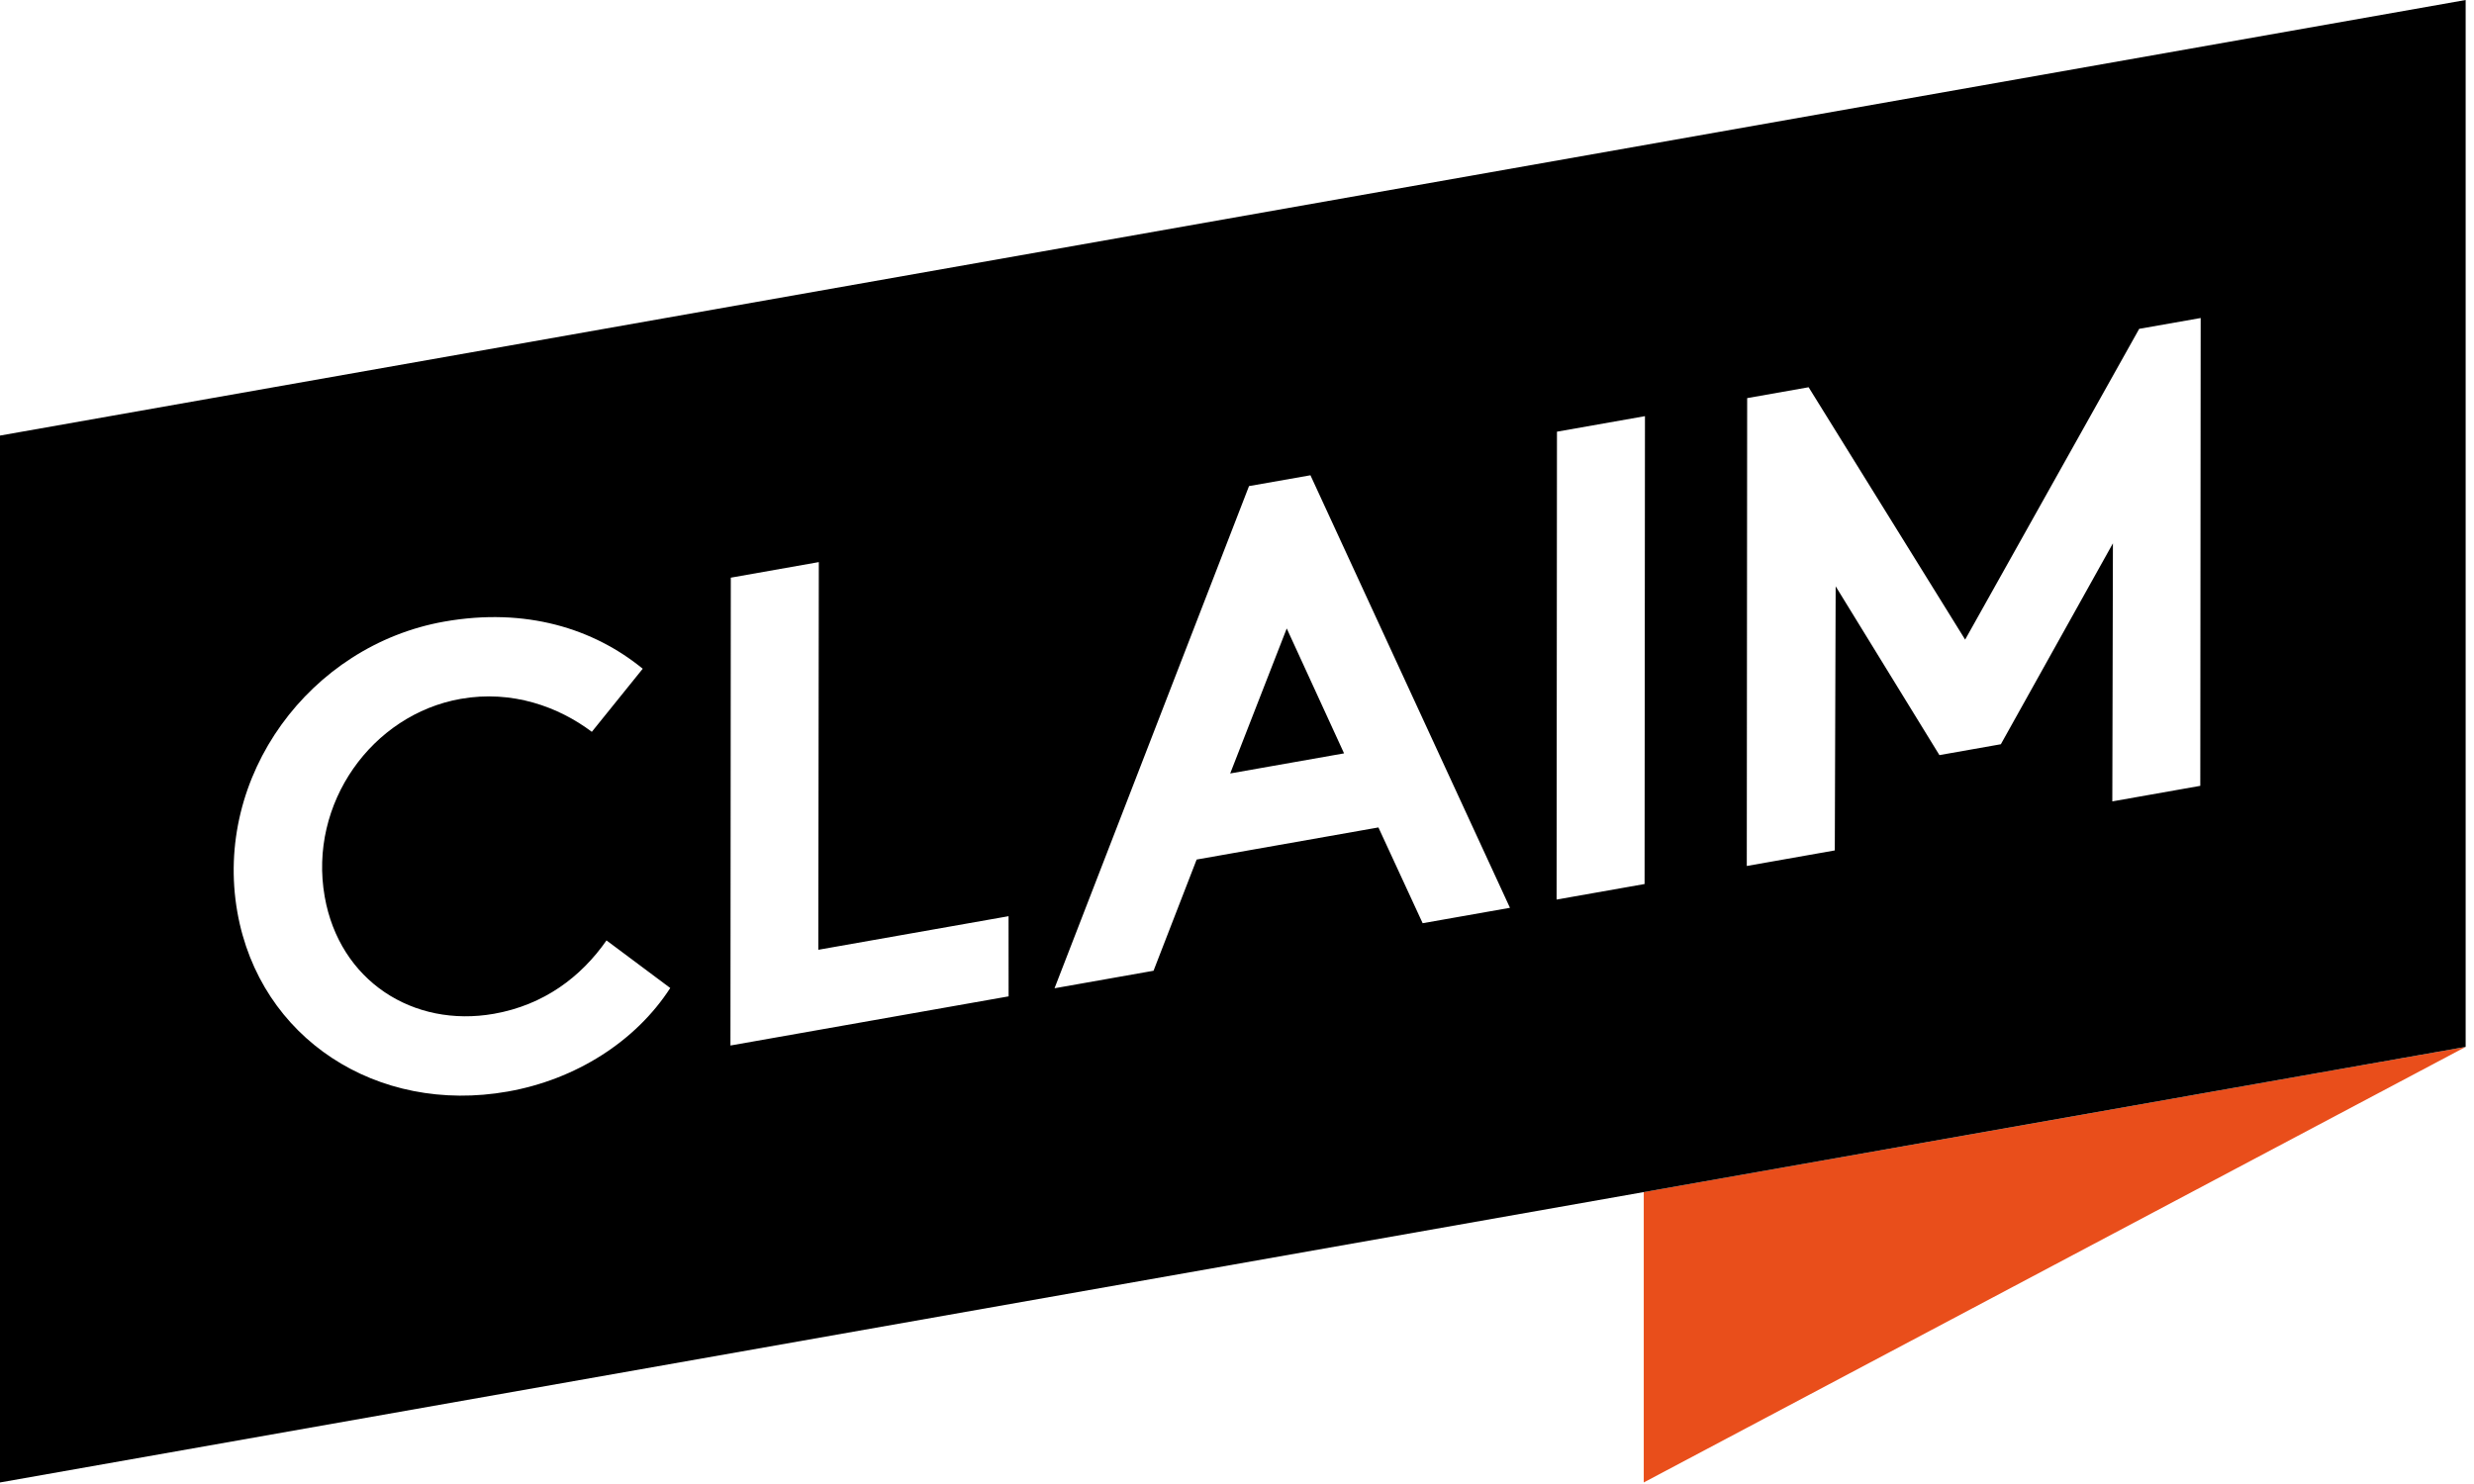
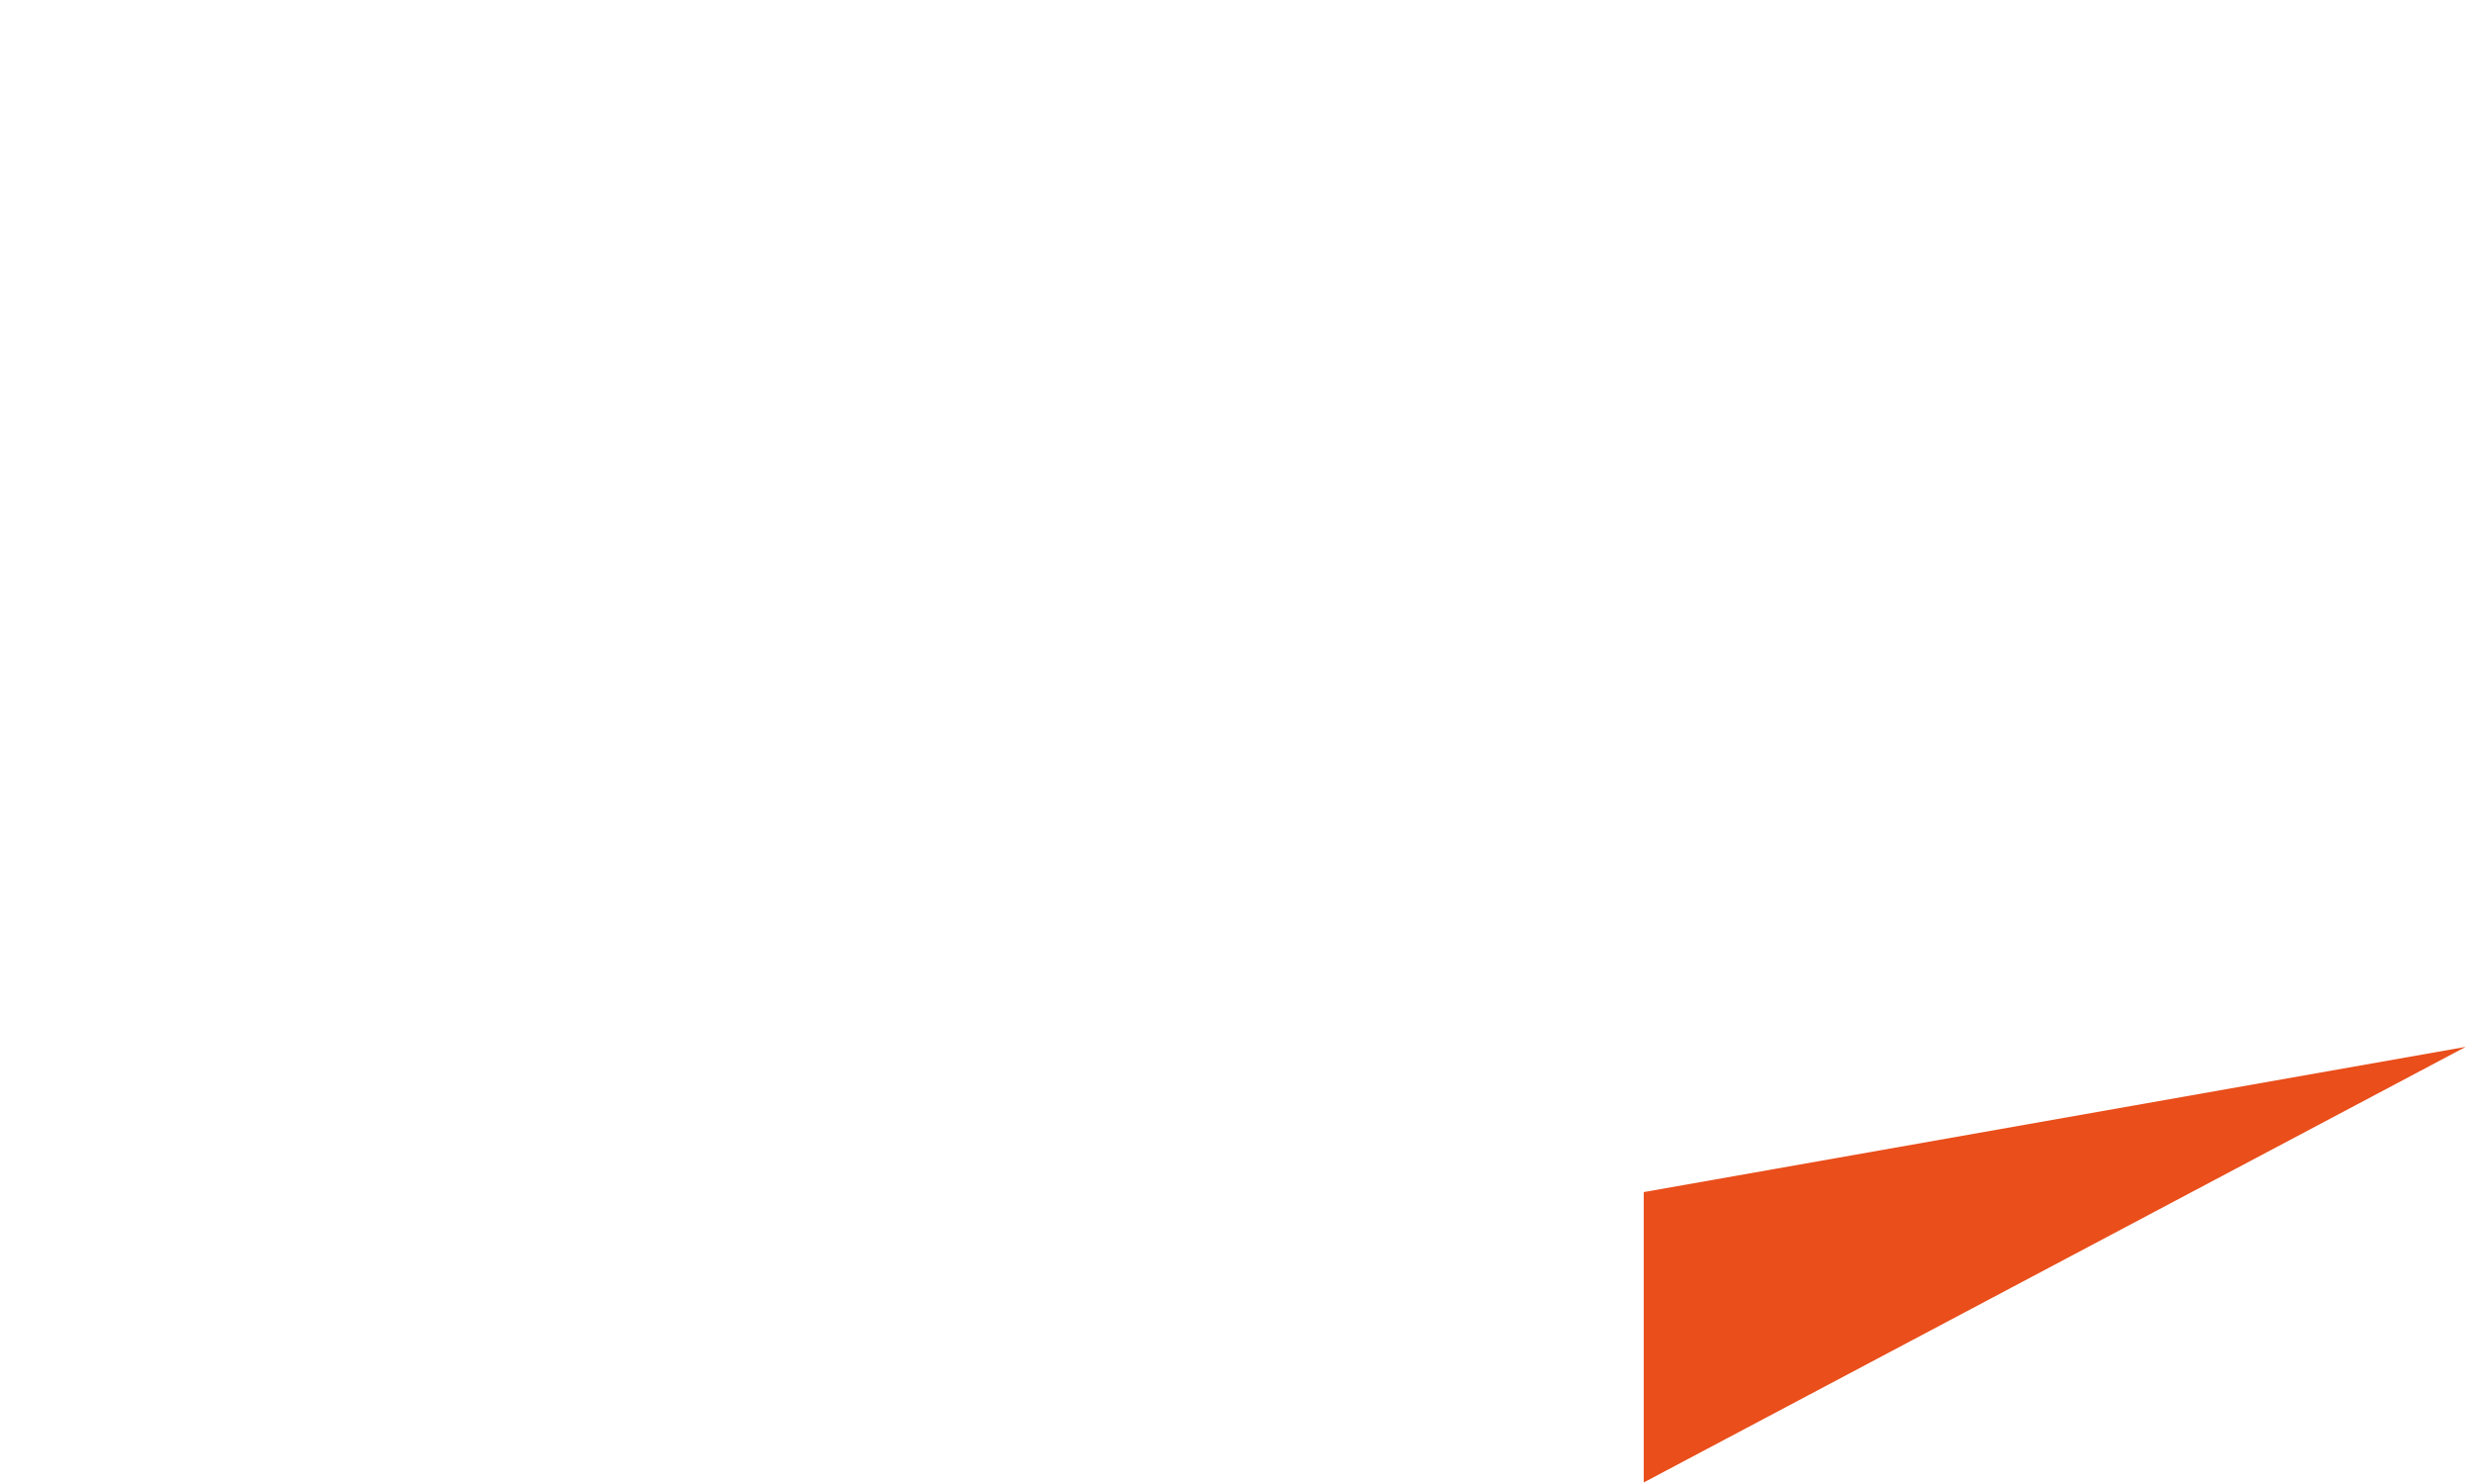
<svg xmlns="http://www.w3.org/2000/svg" width="160px" height="96px" viewBox="0 0 160 96" version="1.1">
  <title>Logo Stacked</title>
  <desc>Created with Sketch.</desc>
  <defs />
  <g id="Symbols" stroke="none" stroke-width="1" fill="none" fill-rule="evenodd">
    <g id="Navi" transform="translate(-120, -52)">
      <g id="Logo-Stacked" transform="translate(120, 52)">
        <g id="Group">
          <polygon id="Fill-1" fill="#E94E1B" points="106.306 77.116 106.306 95.9 159.461 67.723" />
-           <path d="M0,28.177 L159.46,0 L159.46,67.723 L0,95.9 L0,28.177 Z M32.835,70.612 C37.229,69.836 41.11,67.376 43.347,63.914 L39.224,60.836 C37.572,63.204 35.172,65.01 31.949,65.581 C26.723,66.503 21.958,63.455 20.999,58.004 C19.936,51.967 24.059,46.224 29.792,45.21 C33.139,44.62 36.137,45.732 38.275,47.342 L41.567,43.26 C38.393,40.665 34.008,39.28 28.736,40.21 C20.035,41.751 13.801,50.198 15.35,59.003 C16.789,67.18 24.385,72.105 32.835,70.612 Z M47.24,67.634 L65.229,64.455 L65.226,59.269 L52.923,61.441 L52.955,36.362 L47.263,37.369 L47.24,67.634 Z M92.007,59.723 L97.653,58.726 L84.75,30.745 L80.777,31.445 L68.199,63.931 L74.602,62.798 L77.39,55.604 L89.146,53.527 L92.007,59.723 Z M106.359,57.188 L106.384,26.921 L100.693,27.926 L100.669,58.193 L106.359,57.188 Z M142.298,50.836 L142.323,20.572 L138.348,21.272 L127.091,41.376 L116.968,25.051 L112.994,25.754 L112.969,56.02 L118.661,55.014 L118.717,37.928 L125.427,48.848 L129.4,48.145 L136.648,35.148 L136.609,51.842 L142.298,50.836 Z M79.56,50.035 L83.217,40.655 L86.924,48.735 L79.56,50.035 Z" id="Combined-Shape" fill="#000000" />
        </g>
      </g>
    </g>
  </g>
</svg>